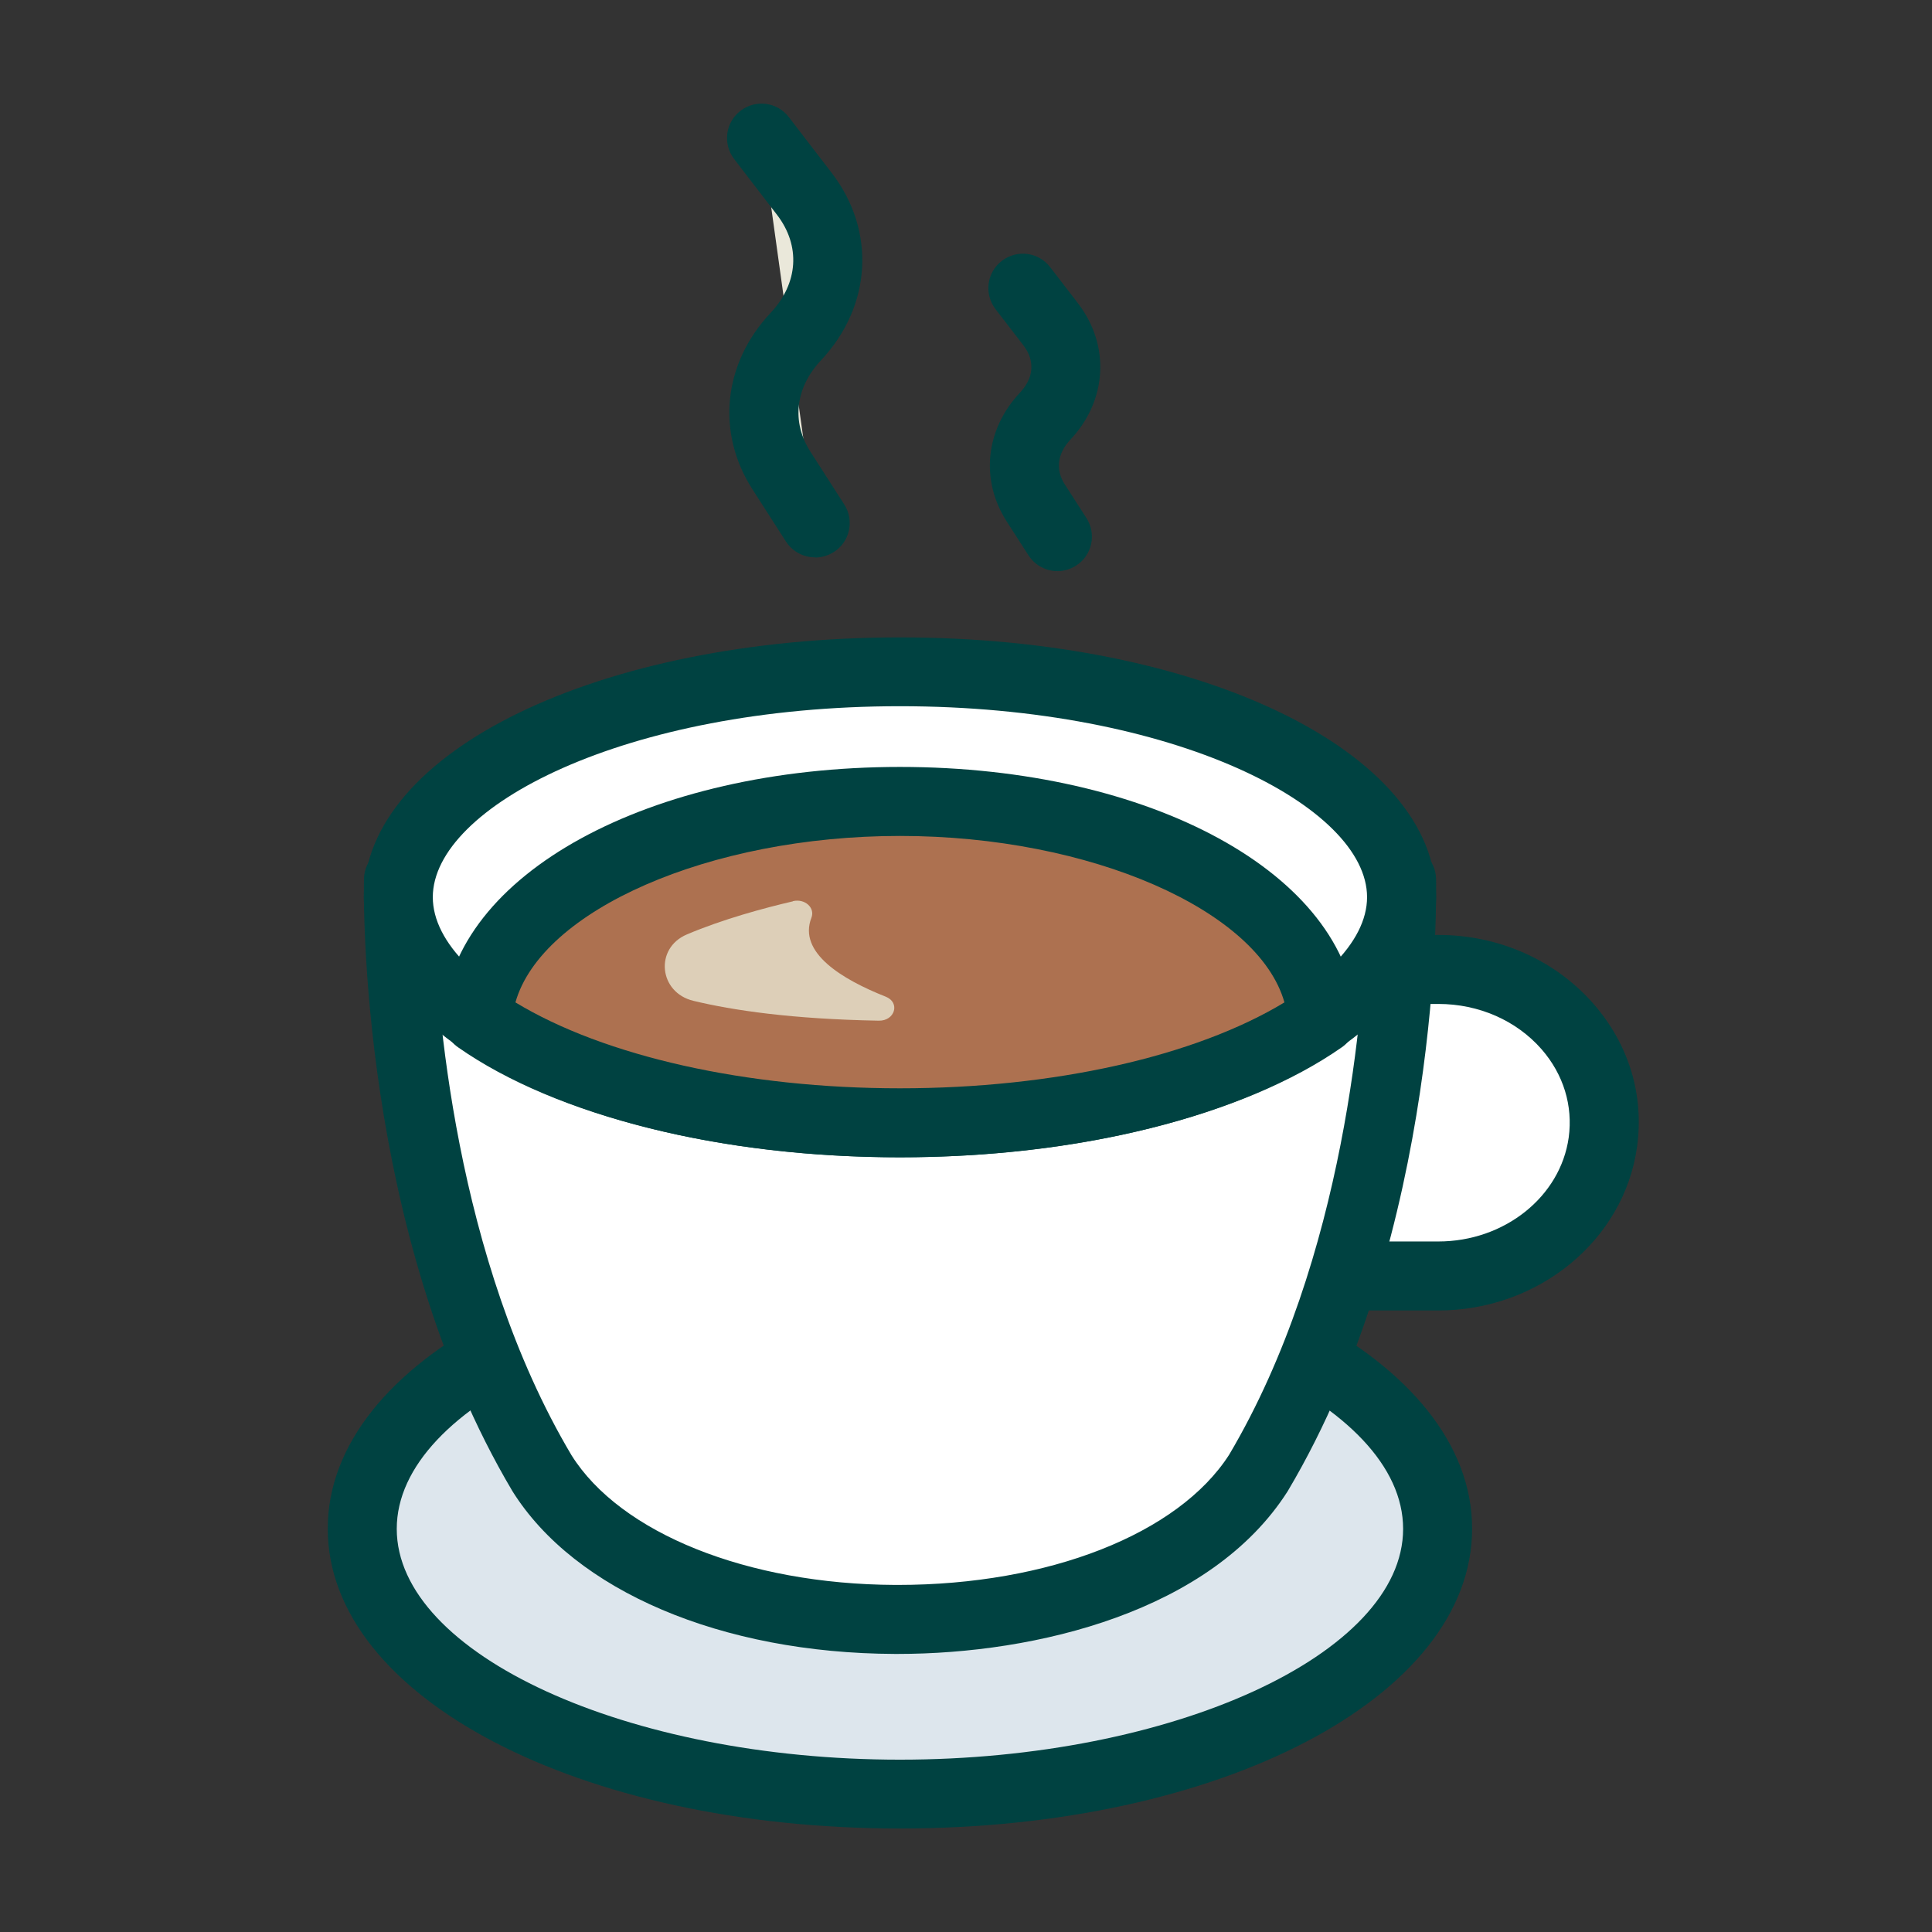
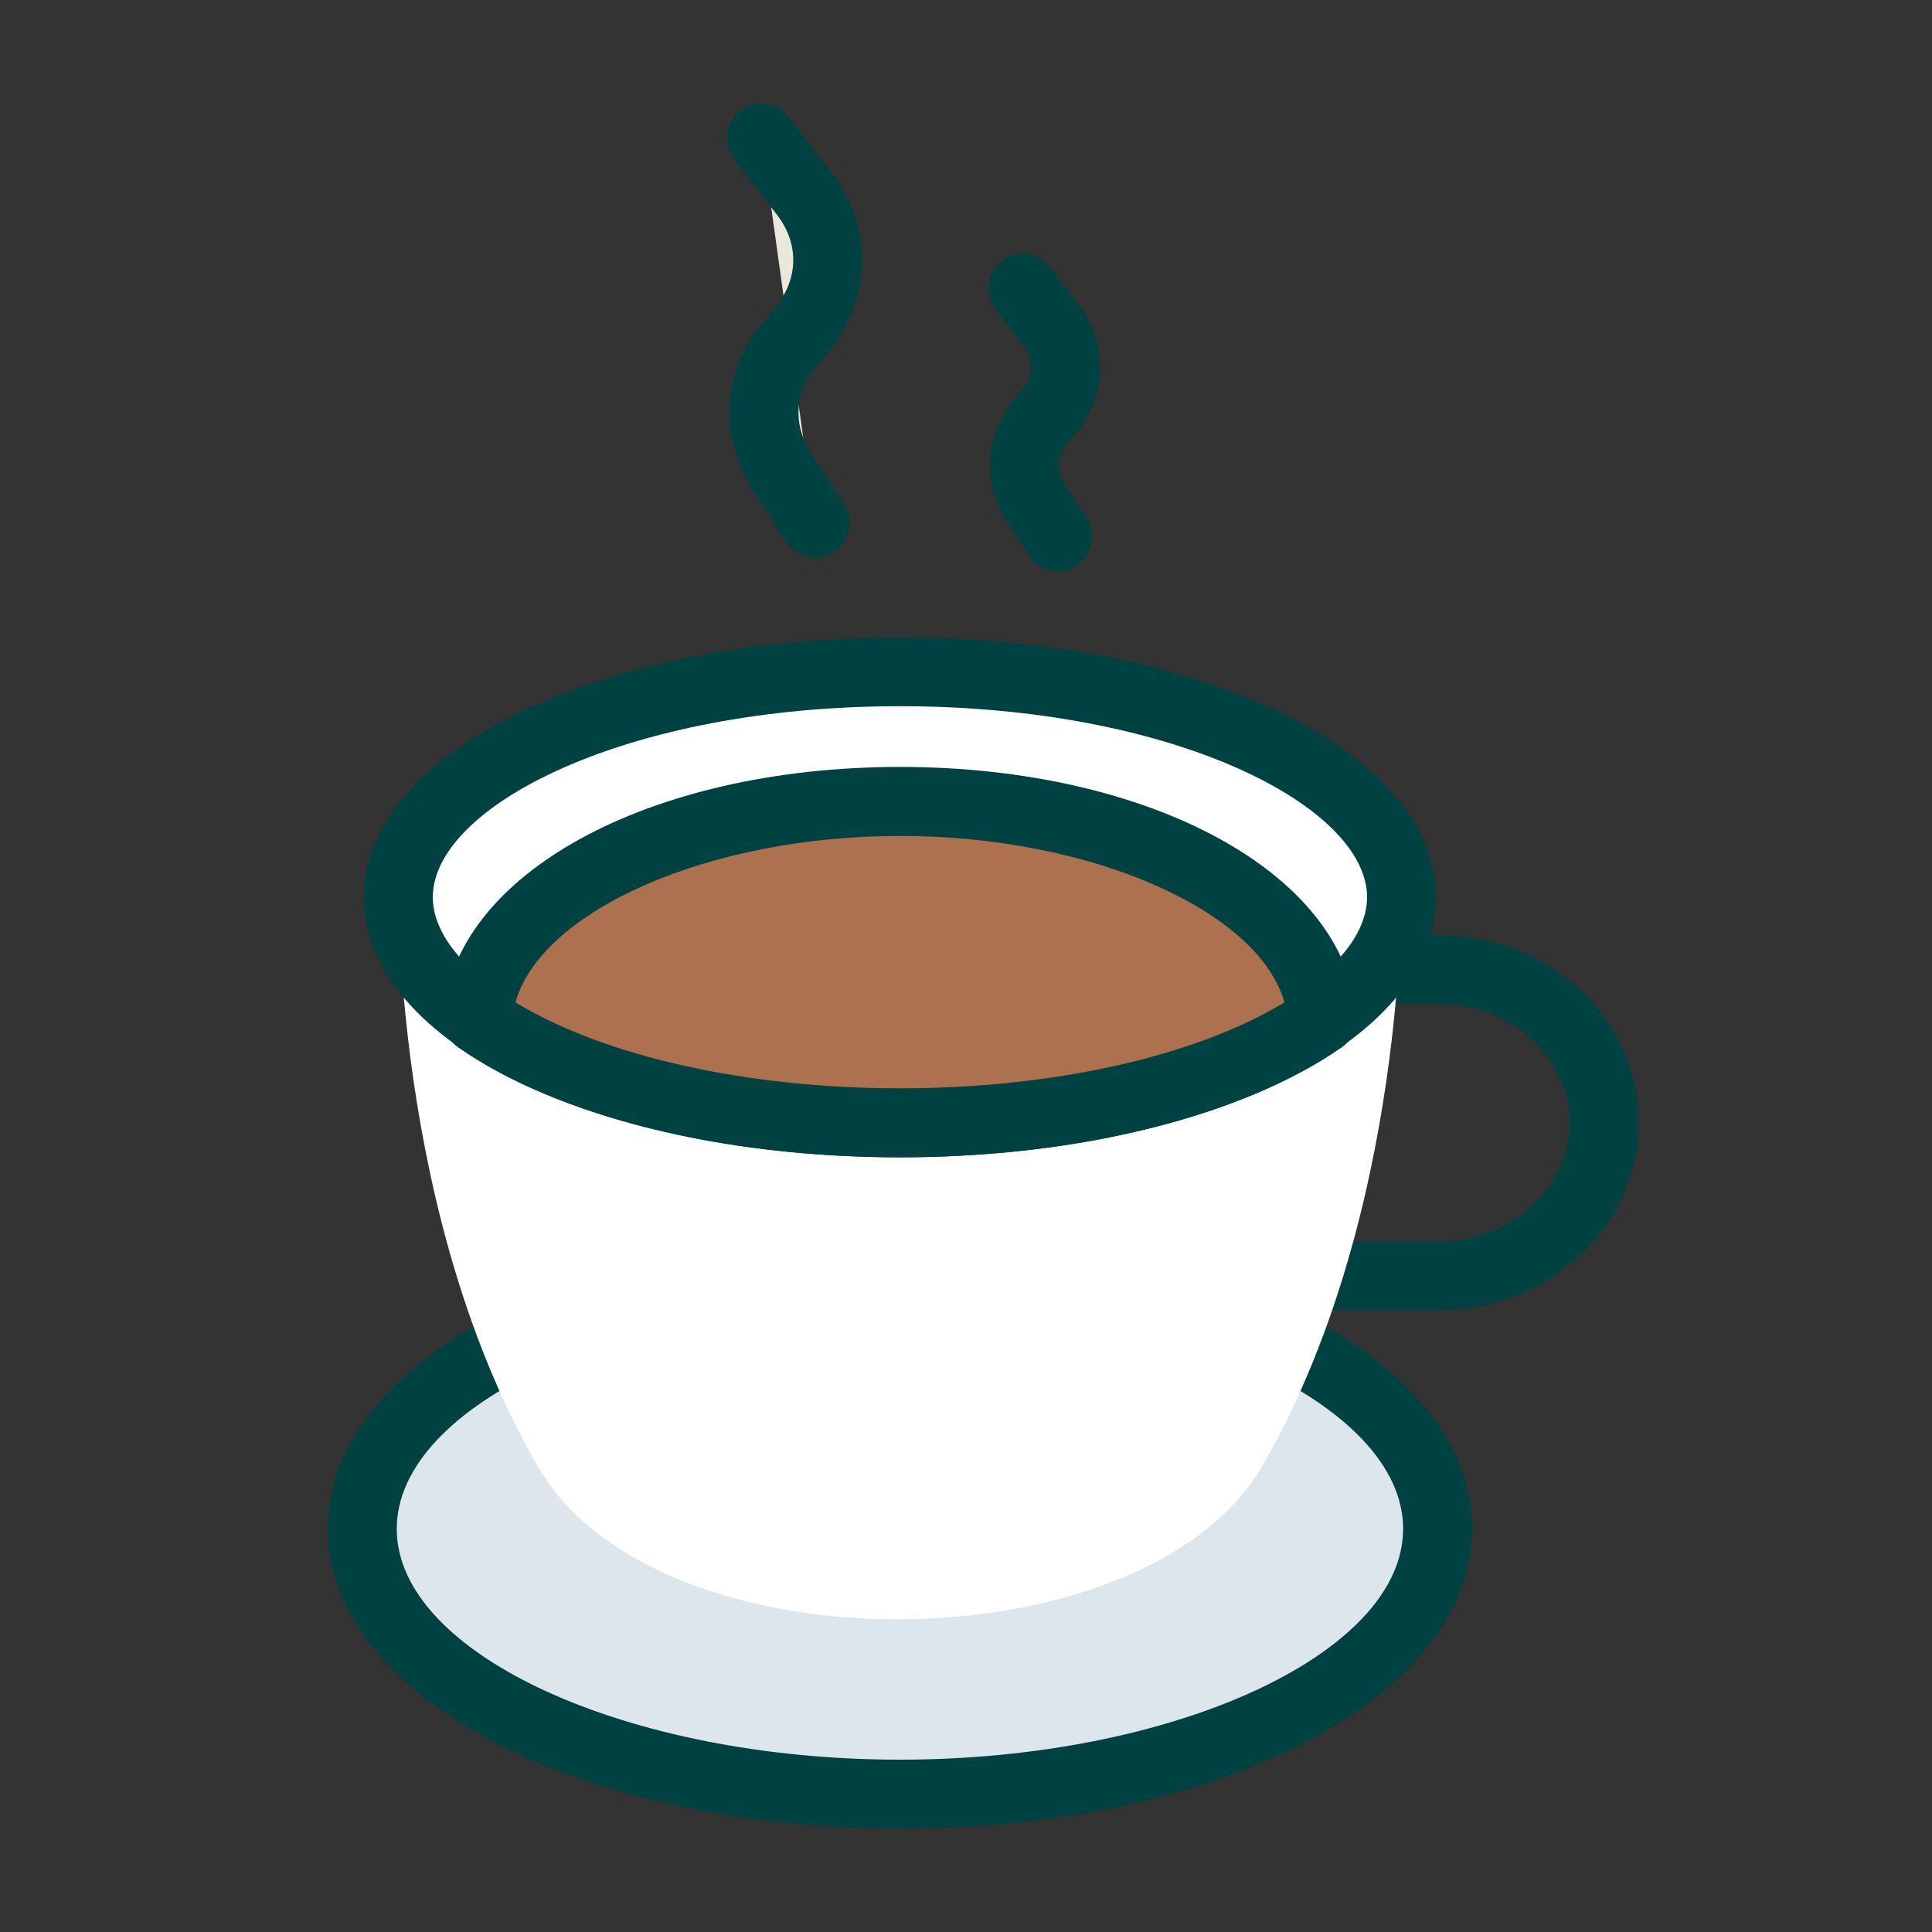
<svg xmlns="http://www.w3.org/2000/svg" id="flatten_icons" data-name="flatten icons" viewBox="0 0 112 112">
  <rect x="0" y="0" width="112" height="112" fill="#333333" stroke="none" />
  <defs>
    <style>.cls-5,.cls-6,.cls-7{stroke-width:0}.cls-5{fill:#fff}.cls-6{fill:#eae8da}.cls-7{fill:#004241}</style>
  </defs>
  <g id="cafe">
-     <path d="M80.77 56.21h2.61c5.8 0 10.28 4.7 9.54 10.01-.62 4.43-4.7 7.75-9.54 7.75h-6.95" class="cls-5" />
    <path d="M83.38 75.97h-6.95c-1.1 0-2-.9-2-2s.9-2 2-2h6.95c3.83 0 7.08-2.59 7.56-6.03.25-1.84-.3-3.65-1.57-5.11-1.46-1.67-3.64-2.63-5.99-2.63h-2.61c-1.1 0-2-.9-2-2s.9-2 2-2h2.61c3.51 0 6.79 1.46 9.01 4.01 2.04 2.34 2.93 5.28 2.51 8.28-.75 5.4-5.7 9.48-11.52 9.48" class="cls-7" />
    <ellipse cx="52.17" cy="88.62" rx="31.17" ry="15.38" style="stroke-width:0;fill:#dde6ed" />
    <path d="M52.17 106C33.57 106 19 98.37 19 88.62s14.57-17.38 33.17-17.38 33.17 7.63 33.17 17.38S70.77 106 52.17 106m0-30.75C36.36 75.25 23 81.37 23 88.63s13.36 13.38 29.17 13.38 29.17-6.12 29.17-13.38-13.36-13.38-29.17-13.38" class="cls-7" />
    <path d="M72.94 85.38c8.74-14.71 8.3-34.39 8.3-34.39H23.1s-.43 19.68 8.3 34.39c7.18 11.46 34.4 11.19 41.54 0" class="cls-5" />
-     <path d="M52.03 95.88h-.16c-10.05-.04-18.54-3.65-22.16-9.43-8.95-15.07-8.63-34.67-8.61-35.5.02-1.09.91-1.96 2-1.96h58.15c1.09 0 1.98.87 2 1.96.02.83.34 20.43-8.58 35.46-.01.02-.02.04-.03.05-4.43 6.95-14.55 9.42-22.6 9.42Zm-26.9-42.89c.16 5.24 1.23 19.98 8 31.37 2.83 4.52 10.2 7.48 18.76 7.52h.16c8.73 0 16.25-2.95 19.2-7.54C78 72.95 79.07 58.24 79.23 53H25.12Zm47.82 32.39" class="cls-7" />
    <ellipse cx="52.17" cy="52.02" class="cls-5" rx="29.08" ry="13.07" />
    <path d="M52.17 67.09c-17.43 0-31.08-6.62-31.08-15.07s13.65-15.07 31.08-15.07 31.08 6.62 31.08 15.07S69.6 67.09 52.17 67.09m0-26.15c-15.96 0-27.08 5.84-27.08 11.07s11.12 11.07 27.08 11.07 27.08-5.84 27.08-11.07-11.12-11.07-27.08-11.07" class="cls-7" />
    <path d="M52.17 65.09c10.28 0 19.3-2.4 24.47-6.02-.46-7-11.24-12.61-24.47-12.61s-24.01 5.6-24.47 12.61c5.17 3.62 14.2 6.02 24.47 6.02" style="stroke-width:0;fill:#ad7150" />
    <path d="M52.17 67.09c-10.33 0-19.91-2.38-25.62-6.38-.57-.4-.9-1.07-.85-1.77.54-8.25 11.92-14.48 26.47-14.48s25.92 6.22 26.47 14.48c.05.7-.28 1.37-.85 1.77-5.71 3.99-15.29 6.38-25.62 6.38m-22.29-8.98c5.17 3.13 13.37 4.98 22.29 4.98s17.12-1.85 22.29-4.98c-1.5-5.33-11.23-9.65-22.29-9.65s-20.78 4.31-22.29 9.65" class="cls-7" />
    <path d="m47.25 30.31-1.95-3.04c-1.61-2.51-1.29-5.51.84-7.77 2.28-2.43 2.47-5.68.5-8.26L44.15 8" class="cls-6" />
    <path d="M47.25 32.31c-.66 0-1.3-.32-1.69-.92l-1.95-3.04c-2.1-3.28-1.69-7.29 1.07-10.22 1.6-1.71 1.74-3.88.37-5.67l-2.49-3.24c-.67-.88-.51-2.13.37-2.8s2.13-.51 2.8.37l2.49 3.24c2.57 3.35 2.32 7.71-.62 10.85-1.5 1.6-1.73 3.58-.61 5.32l1.95 3.04c.6.93.33 2.17-.6 2.76-.33.21-.71.32-1.08.32Z" class="cls-7" />
    <path d="m61.31 31.11-1.26-1.96c-1.04-1.62-.83-3.56.54-5.02 1.47-1.57 1.6-3.67.32-5.34l-1.61-2.1" class="cls-6" />
    <path d="M61.31 33.11c-.66 0-1.3-.32-1.69-.92l-1.26-1.96c-1.54-2.4-1.24-5.33.77-7.47.81-.86.88-1.86.19-2.75l-1.61-2.09c-.67-.88-.51-2.13.37-2.8s2.13-.51 2.8.37l1.61 2.09c1.88 2.45 1.7 5.64-.45 7.92-.74.79-.86 1.73-.32 2.57l1.26 1.96c.6.93.33 2.17-.6 2.76-.33.21-.71.32-1.08.32Z" class="cls-7" />
-     <path d="M45.97 52.25c-1.68.39-4.08 1.04-6.15 1.92-1.89.8-1.63 3.37.38 3.85 2.28.55 5.71 1.06 10.74 1.15.94.02 1.26-1.05.41-1.39-2.55-1.01-5.1-2.56-4.31-4.58.22-.57-.37-1.12-1.07-.96Z" style="stroke-width:0;fill:#ddcfb8" />
    <path d="M0 0h112v112H0z" style="fill:none;stroke-width:0" />
  </g>
</svg>